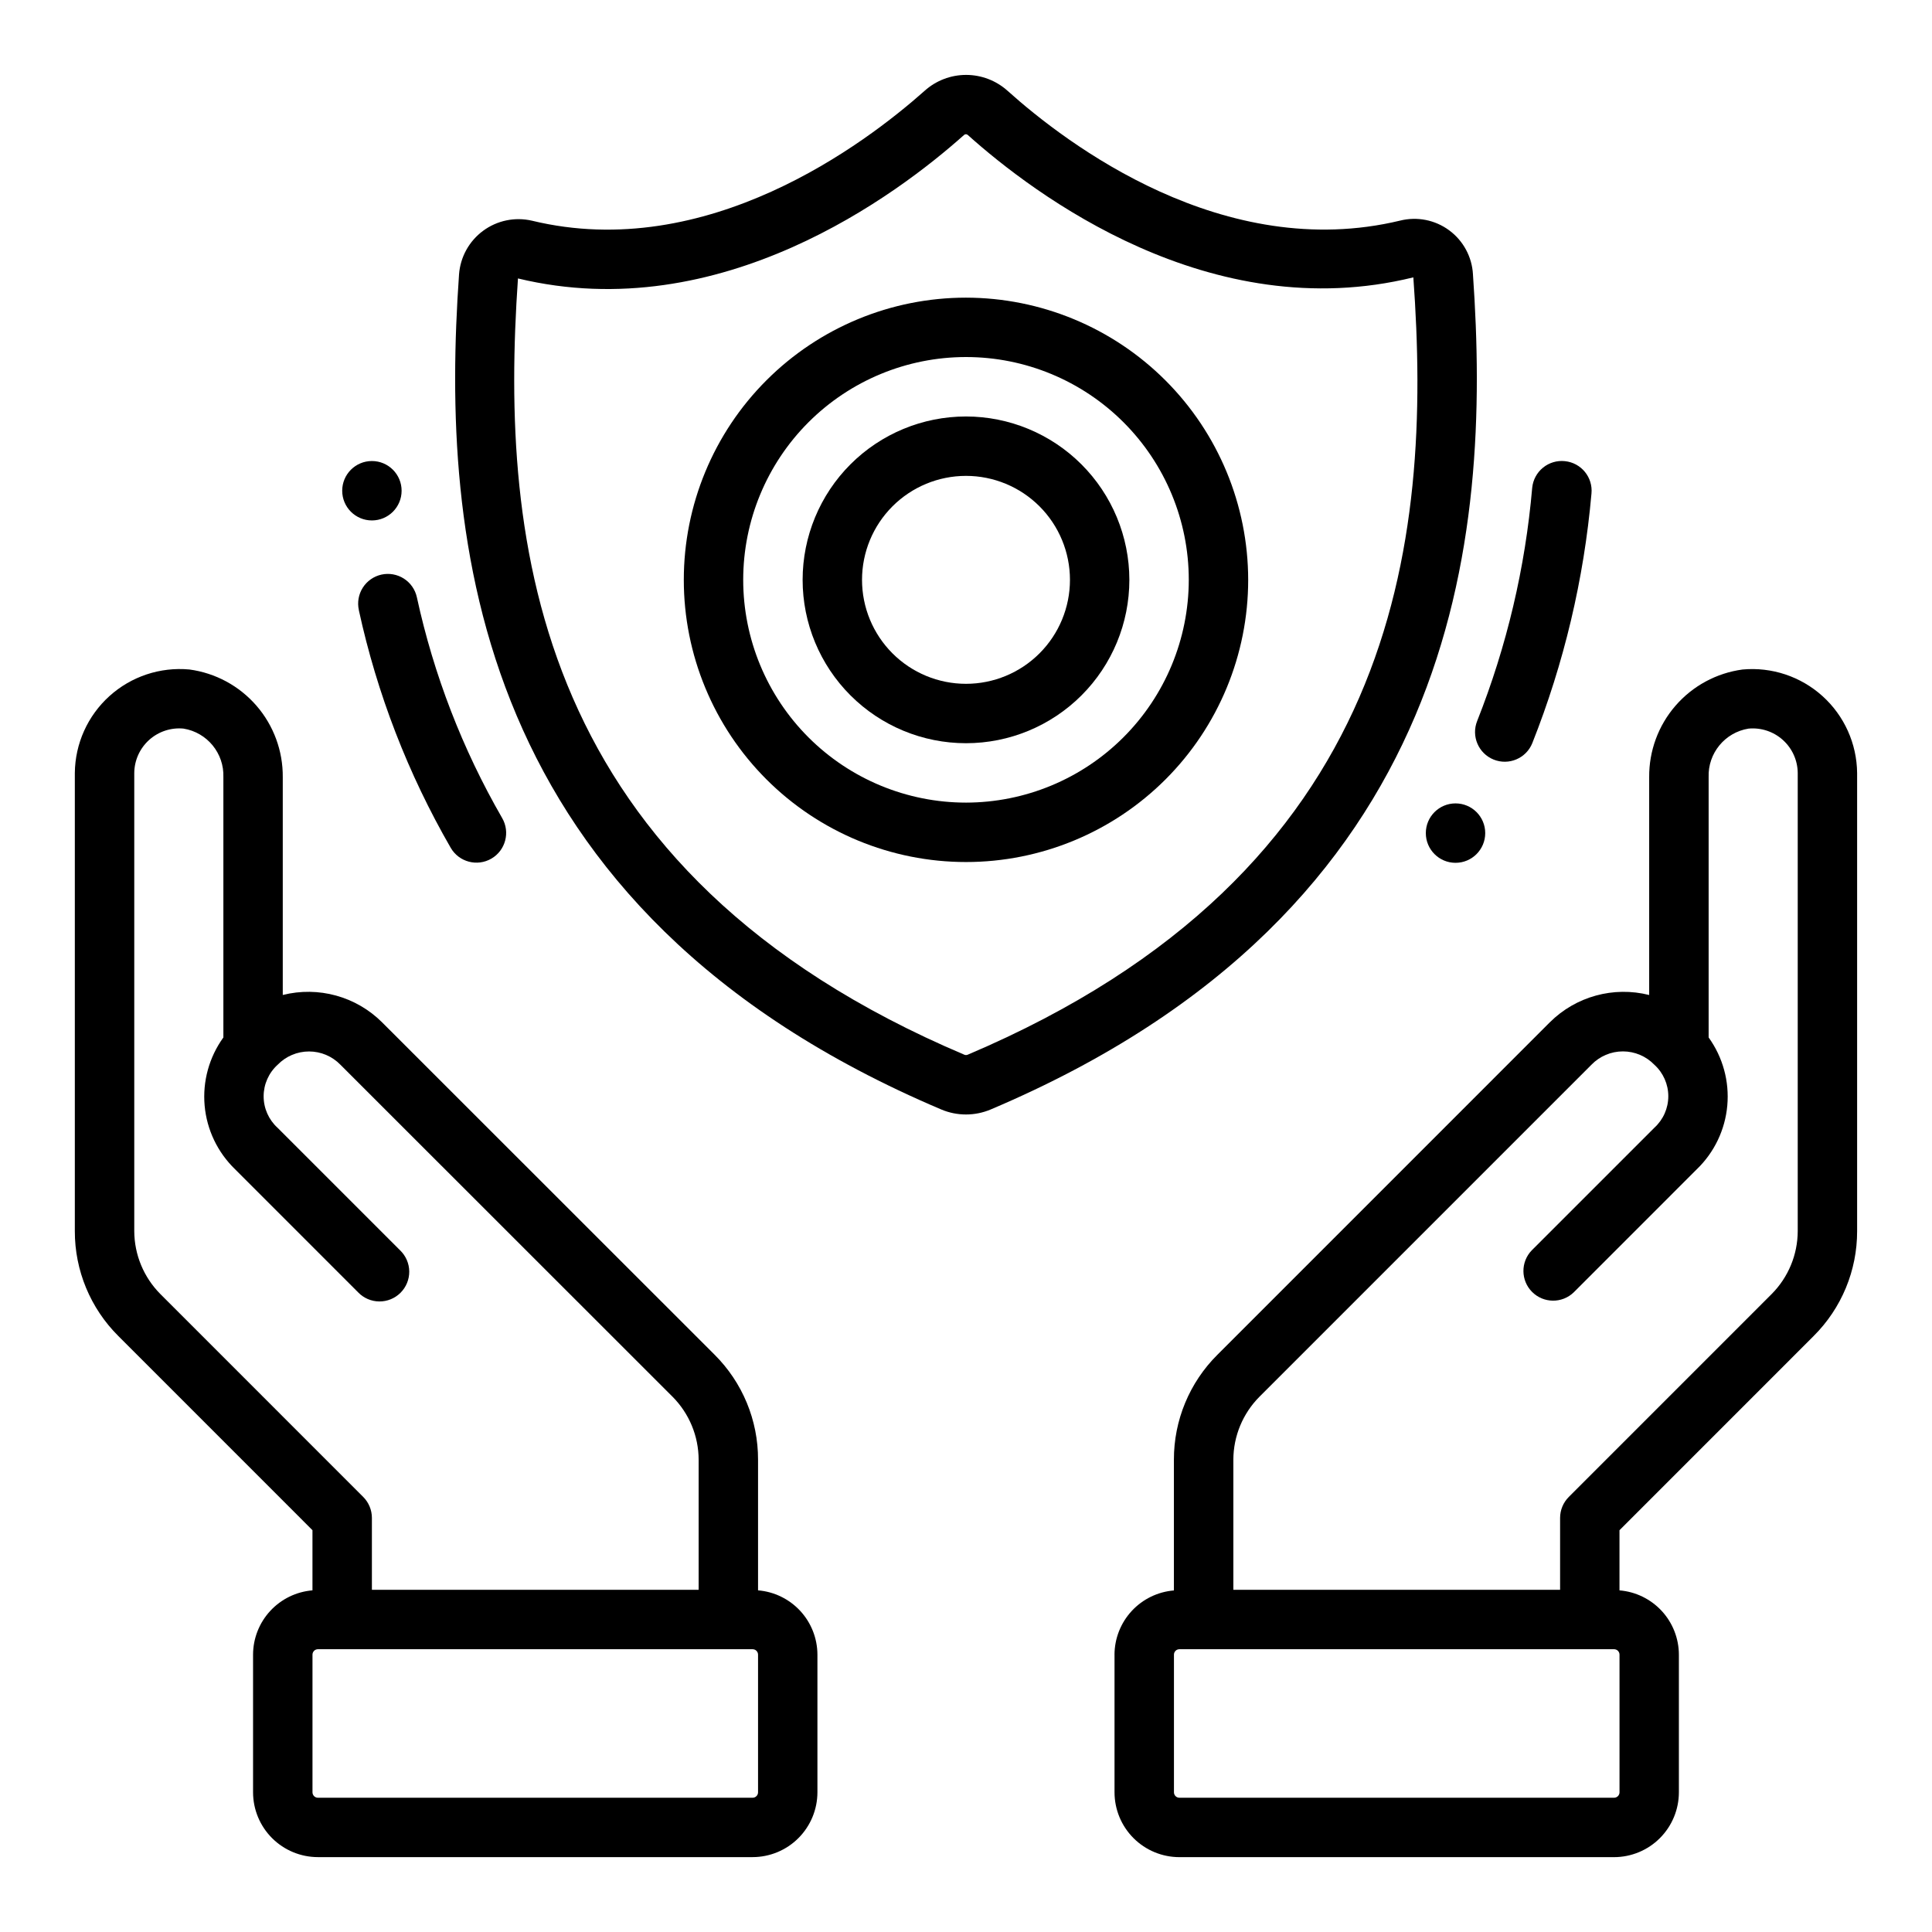
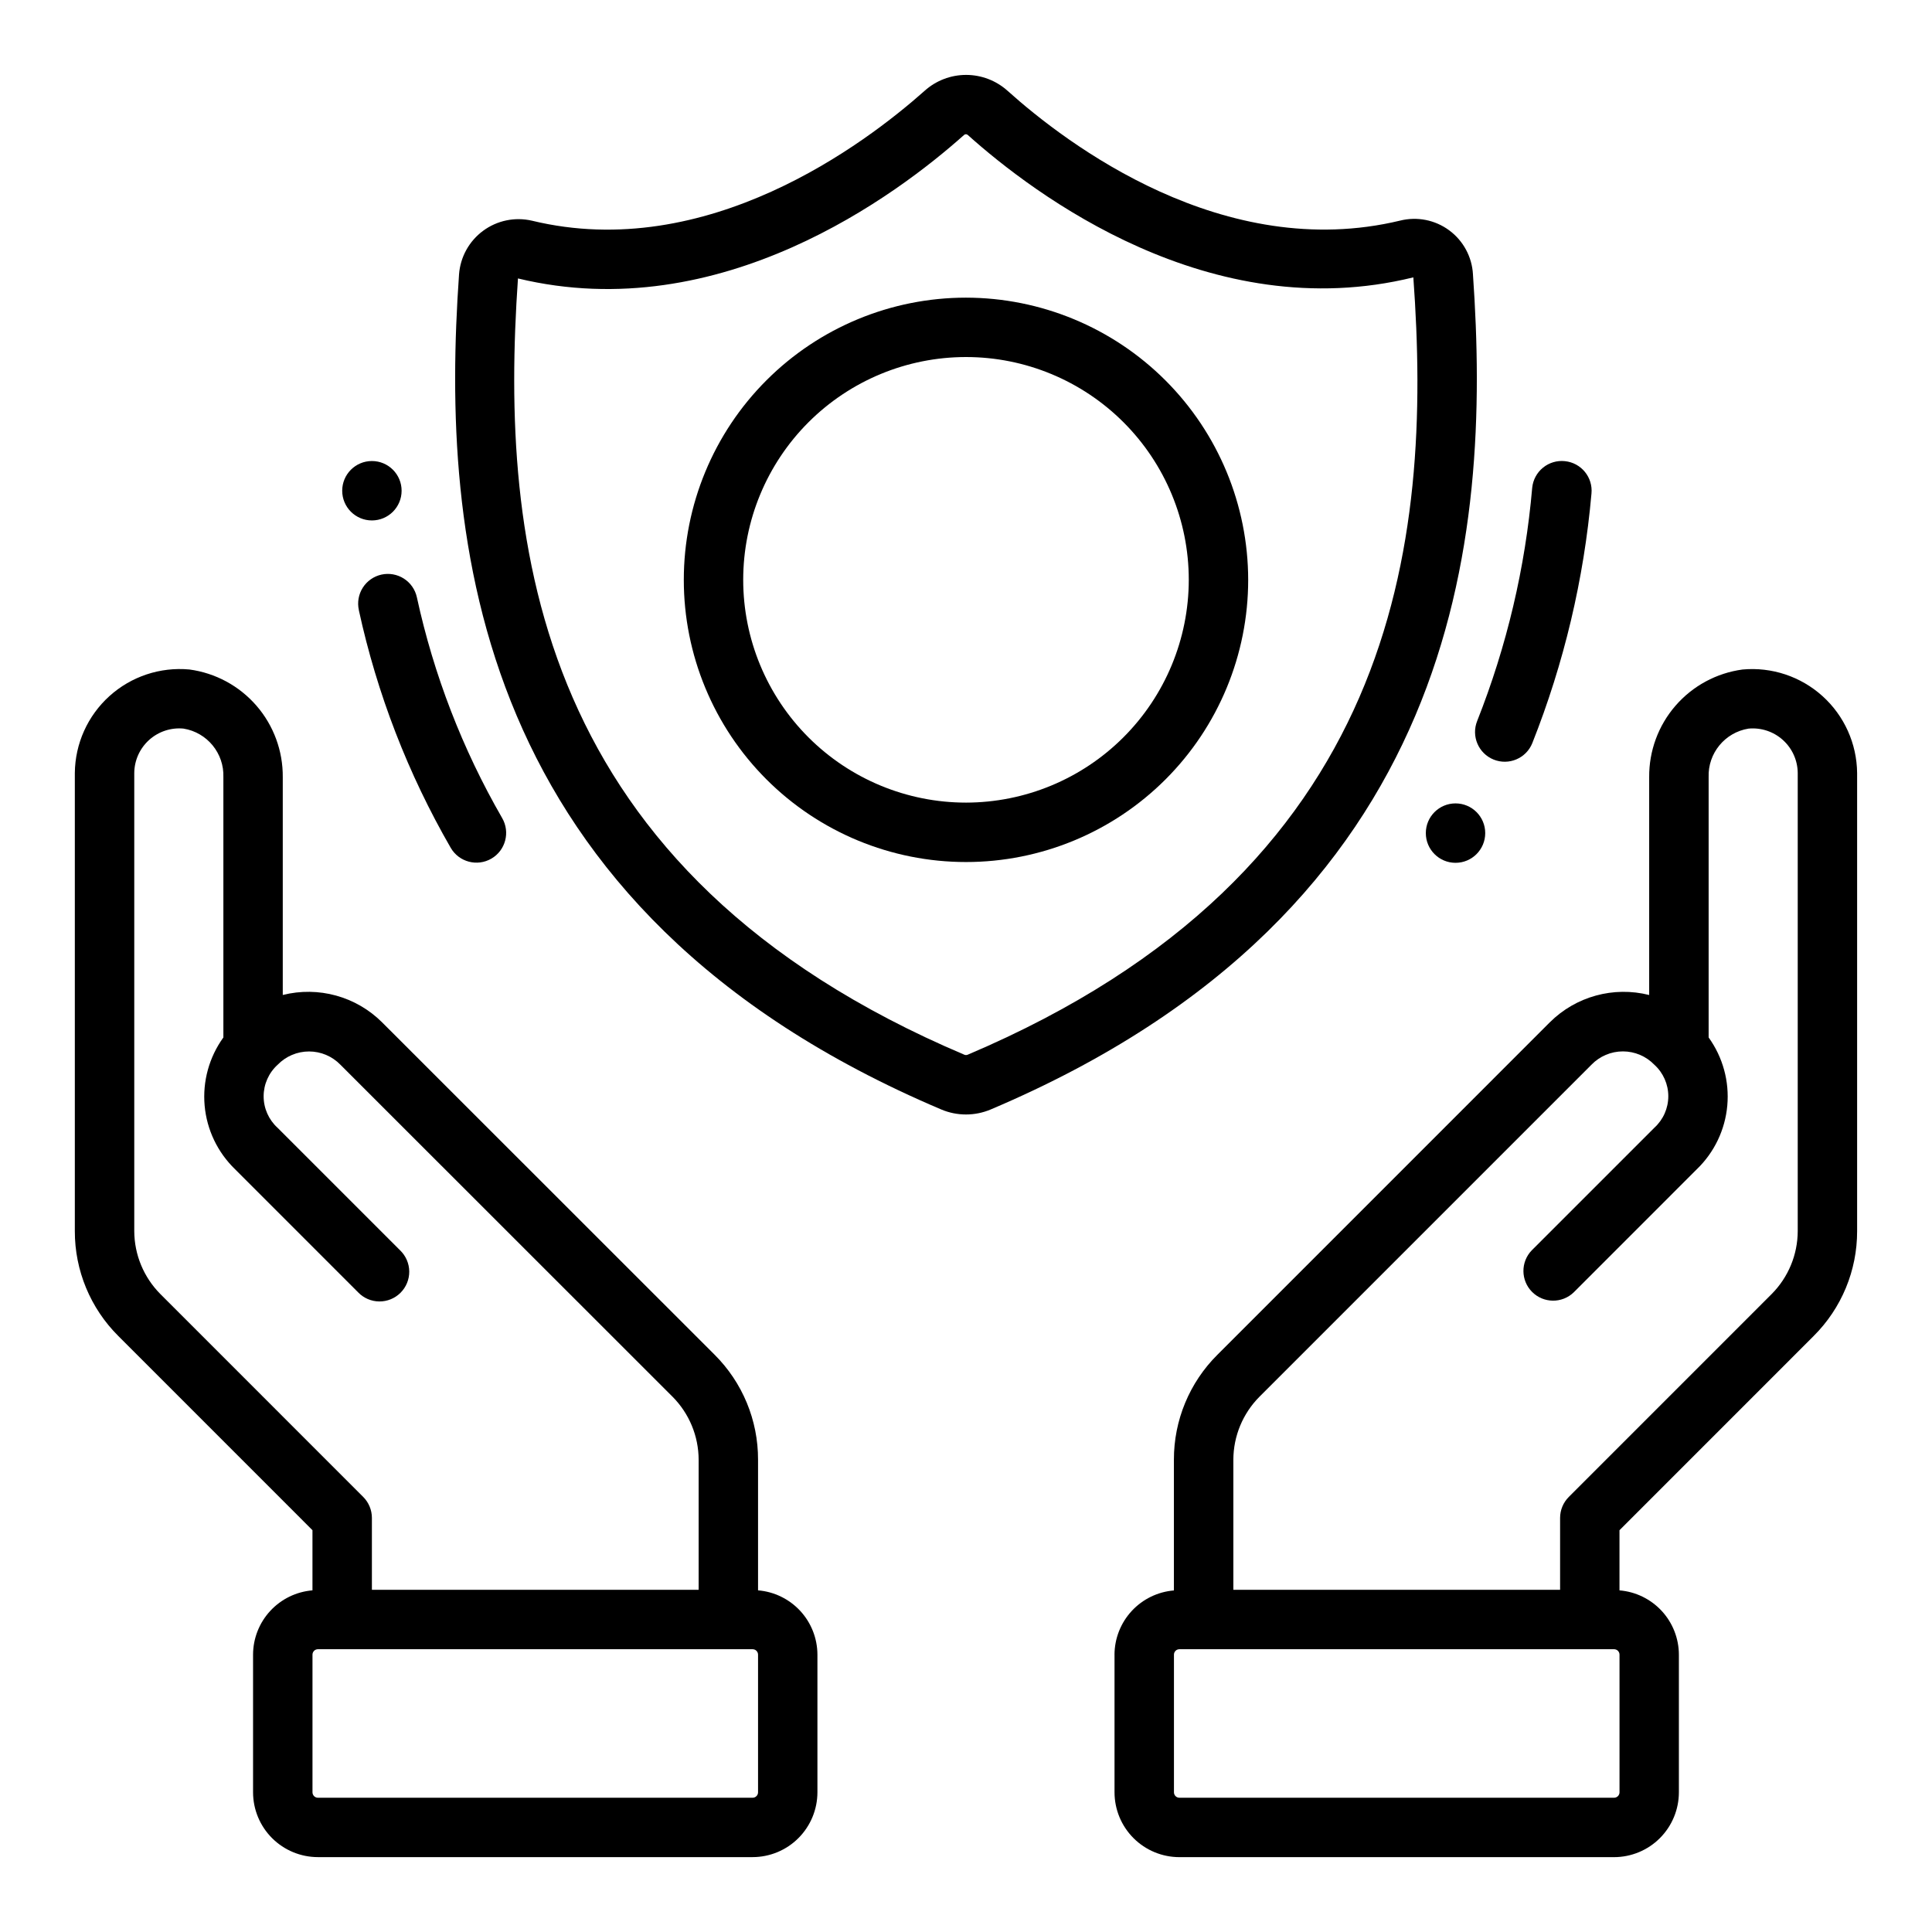
<svg xmlns="http://www.w3.org/2000/svg" fill="#000000" width="800px" height="800px" version="1.1" viewBox="144 144 512 512">
  <g>
    <path d="m400 222.88c-19.836 0-38.855 7.879-52.883 21.902-14.023 14.023-21.902 33.047-21.902 52.883 0 19.832 7.879 38.855 21.902 52.879 14.027 14.023 33.047 21.902 52.883 21.902 19.832 0 38.855-7.879 52.879-21.902 14.023-14.023 21.902-33.047 21.902-52.879-0.02-19.828-7.906-38.836-21.926-52.855-14.023-14.02-33.031-21.906-52.855-21.93zm0 133.82c-15.66 0-30.676-6.223-41.75-17.293-11.07-11.074-17.293-26.09-17.293-41.746 0-15.66 6.223-30.676 17.293-41.75 11.074-11.07 26.09-17.293 41.75-17.293 15.656 0 30.676 6.223 41.746 17.293 11.074 11.074 17.293 26.09 17.293 41.75-0.016 15.652-6.242 30.66-17.312 41.727-11.066 11.07-26.074 17.297-41.727 17.312z" />
-     <path d="m400 254.37c-11.484 0-22.496 4.559-30.617 12.68-8.117 8.121-12.68 19.133-12.68 30.617 0 11.48 4.562 22.492 12.68 30.613 8.121 8.121 19.133 12.68 30.617 12.68 11.48 0 22.492-4.559 30.613-12.68 8.121-8.121 12.68-19.133 12.68-30.613-0.012-11.48-4.578-22.484-12.695-30.602-8.117-8.117-19.121-12.684-30.598-12.695zm0 70.848c-7.309 0-14.316-2.902-19.484-8.07s-8.07-12.176-8.07-19.48c0-7.309 2.902-14.316 8.07-19.484 5.168-5.168 12.176-8.07 19.484-8.07 7.305 0 14.312 2.902 19.48 8.07 5.168 5.168 8.07 12.176 8.07 19.484 0 7.305-2.902 14.312-8.07 19.48s-12.176 8.07-19.48 8.07z" />
    <path d="m239.1 305.72c4.816 22.125 13.031 43.367 24.355 62.977 2.188 3.758 7.008 5.031 10.766 2.848 3.758-2.188 5.031-7.008 2.848-10.766-10.508-18.215-18.129-37.945-22.594-58.492-0.445-2.043-1.684-3.824-3.445-4.953-1.762-1.125-3.902-1.508-5.941-1.059-2.043 0.453-3.824 1.699-4.945 3.461-1.125 1.766-1.5 3.906-1.043 5.945z" />
    <path d="m250.43 274.05c0 4.348-3.523 7.871-7.871 7.871s-7.871-3.523-7.871-7.871 3.523-7.871 7.871-7.871 7.871 3.523 7.871 7.871" />
    <path d="m558.71 266.21c-2.082-0.223-4.168 0.398-5.793 1.719-1.625 1.32-2.656 3.234-2.867 5.316-1.832 21.199-6.742 42.02-14.578 61.805-1.625 4.031 0.324 8.617 4.356 10.246 4.035 1.625 8.621-0.324 10.246-4.359 8.398-21.168 13.68-43.441 15.68-66.125 0.426-4.32-2.723-8.168-7.043-8.602z" />
    <path d="m537.6 364.78c0 4.348-3.523 7.875-7.871 7.875-4.348 0-7.871-3.527-7.871-7.875s3.523-7.871 7.871-7.871c4.348 0 7.871 3.523 7.871 7.871" />
    <path d="m534.35 216.72c-0.25-4.637-2.559-8.918-6.293-11.676-3.734-2.762-8.508-3.707-13.012-2.582-46.773 11.266-88.348-20.309-104.03-34.398-3.019-2.711-6.934-4.211-10.988-4.211-4.059 0-7.973 1.5-10.992 4.211-15.805 14.059-57.668 45.664-104.07 34.422-4.496-1.039-9.223-0.062-12.938 2.68-3.715 2.738-6.047 6.965-6.379 11.57-4.887 69.668 3.047 168.41 127.8 221.29 4.184 1.766 8.906 1.766 13.09 0 124.77-52.875 132.7-151.63 127.81-221.3zm-133.96 206.81c-0.254 0.094-0.531 0.094-0.785 0-114.2-48.406-123.2-135.32-118.34-205.74 53.703 12.965 100.56-22.254 118.22-38.023 0.273-0.258 0.707-0.258 0.984 0 17.57 15.742 64.234 51.004 118.08 37.738 5.121 70.52-3.867 157.54-118.16 206.03z" />
    <path d="m344.89 565.46v-34.637c0.027-10.445-4.129-20.465-11.531-27.828l-88.074-88.039c-6.894-6.891-16.898-9.652-26.348-7.277v-57.723c0.059-6.953-2.422-13.691-6.977-18.945-4.559-5.254-10.871-8.664-17.766-9.59-7.738-0.715-15.422 1.84-21.188 7.047-5.769 5.207-9.094 12.59-9.176 20.363v121.41c-0.023 10.441 4.129 20.461 11.535 27.824l51.441 51.453v15.941c-4.281 0.352-8.273 2.297-11.188 5.449-2.918 3.156-4.543 7.289-4.555 11.586v36.48-0.004c0.004 4.559 1.816 8.93 5.039 12.152 3.227 3.223 7.594 5.031 12.152 5.035h115.18c4.559-0.004 8.93-1.812 12.152-5.035s5.035-7.594 5.039-12.152v-36.477c-0.012-4.297-1.637-8.43-4.551-11.586-2.918-3.152-6.91-5.098-11.191-5.449zm-158.39-78.523c-4.414-4.438-6.902-10.438-6.918-16.695v-121.41c0.031-3.34 1.465-6.508 3.945-8.742 2.481-2.231 5.785-3.32 9.105-3.004 6.262 1.02 10.785 6.531 10.566 12.871v68.984-0.004c-3.773 5.223-5.535 11.629-4.969 18.043 0.57 6.418 3.438 12.41 8.07 16.887l32.621 32.629c1.465 1.52 3.481 2.387 5.594 2.402 2.109 0.02 4.141-0.812 5.633-2.305 1.496-1.492 2.324-3.523 2.309-5.633-0.02-2.113-0.887-4.129-2.406-5.594l-32.488-32.488c-2.352-2.137-3.695-5.168-3.695-8.348 0-3.176 1.344-6.207 3.695-8.344 2.184-2.262 5.195-3.539 8.34-3.539 3.141 0 6.152 1.277 8.336 3.539l87.992 87.957c4.414 4.438 6.902 10.434 6.918 16.695v34.473h-86.59v-19.051c0-2.09-0.832-4.09-2.309-5.566zm158.39 132.04c0 0.387-0.152 0.754-0.426 1.023-0.27 0.27-0.641 0.422-1.023 0.418h-115.18c-0.383 0.004-0.75-0.148-1.023-0.418-0.27-0.27-0.426-0.637-0.426-1.023v-36.477c0-0.383 0.156-0.75 0.426-1.023 0.273-0.27 0.641-0.418 1.023-0.418h115.18c0.383 0 0.754 0.148 1.023 0.418 0.273 0.273 0.426 0.641 0.426 1.023z" />
    <path d="m439.36 582.5v36.48-0.004c0.004 4.559 1.816 8.93 5.039 12.152 3.223 3.223 7.594 5.031 12.152 5.035h115.18c4.559-0.004 8.93-1.812 12.152-5.035 3.223-3.223 5.035-7.594 5.039-12.152v-36.477c-0.012-4.297-1.637-8.43-4.551-11.586-2.918-3.152-6.91-5.098-11.191-5.449v-15.941l51.445-51.453h-0.004c7.406-7.363 11.559-17.383 11.535-27.824v-121.41c-0.082-7.773-3.406-15.156-9.176-20.363-5.766-5.207-13.449-7.762-21.188-7.047-6.891 0.926-13.207 4.336-17.762 9.59-4.559 5.254-7.039 11.992-6.981 18.945v57.727-0.004c-9.445-2.379-19.449 0.371-26.348 7.254l-88.07 88.078c-7.406 7.363-11.559 17.383-11.535 27.828v34.637c-4.277 0.352-8.27 2.293-11.184 5.445-2.914 3.152-4.543 7.281-4.559 11.574zm120.39-41.801c-1.477 1.477-2.309 3.477-2.309 5.566v19.051h-86.59v-34.473c0.016-6.262 2.504-12.258 6.918-16.695l87.977-87.98c2.184-2.262 5.195-3.539 8.34-3.539 3.141 0 6.152 1.277 8.336 3.539 2.352 2.137 3.695 5.168 3.695 8.344 0 3.18-1.344 6.211-3.695 8.348l-32.488 32.488v-0.004c-2.984 3.09-2.941 8 0.094 11.035 3.039 3.039 7.949 3.082 11.035 0.098l32.621-32.629h0.004c4.629-4.473 7.492-10.461 8.062-16.871 0.574-6.41-1.184-12.812-4.945-18.035v-68.98c-0.223-6.34 4.305-11.852 10.562-12.871 3.324-0.316 6.625 0.773 9.105 3.004 2.481 2.234 3.914 5.402 3.945 8.742v121.41c-0.016 6.258-2.5 12.258-6.918 16.695zm-104.64 41.801c0-0.383 0.152-0.75 0.426-1.023 0.273-0.27 0.641-0.418 1.023-0.418h115.18c0.383 0 0.754 0.148 1.023 0.418 0.273 0.273 0.426 0.641 0.426 1.023v36.48-0.004c0 0.387-0.152 0.754-0.426 1.023-0.27 0.27-0.641 0.422-1.023 0.418h-115.18c-0.383 0.004-0.75-0.148-1.023-0.418-0.273-0.27-0.426-0.637-0.426-1.023z" />
  </g>
</svg>